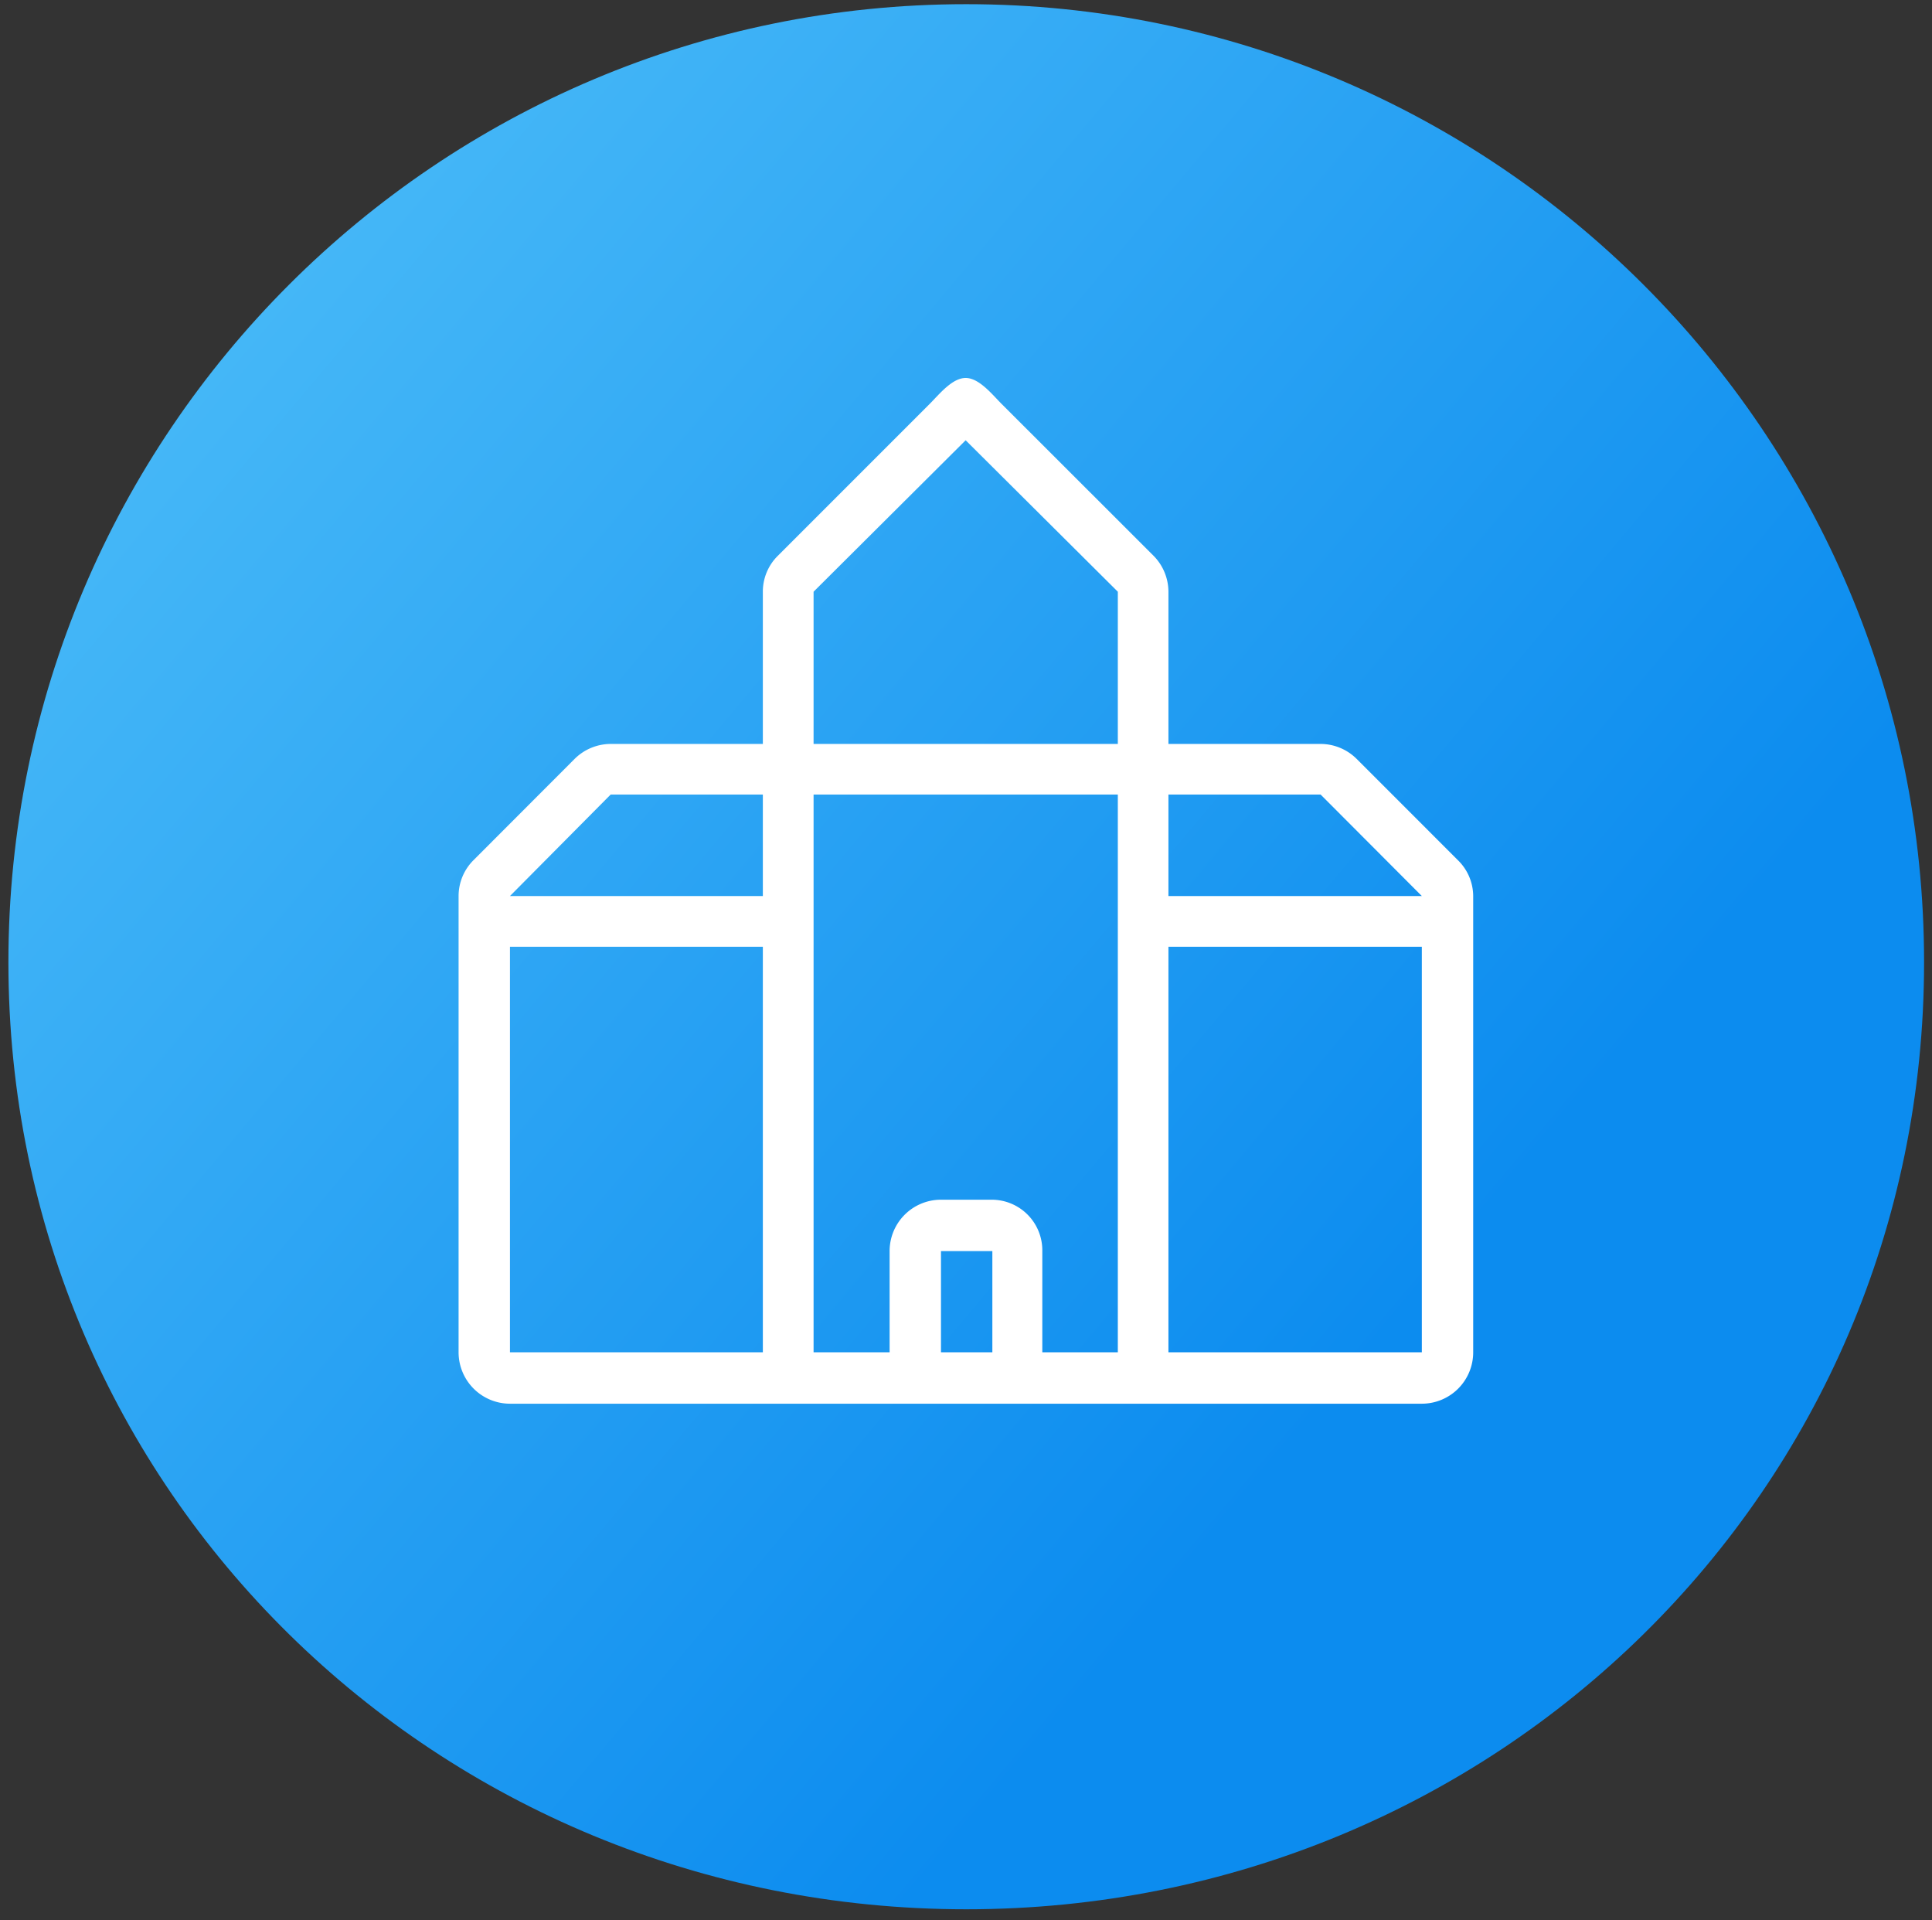
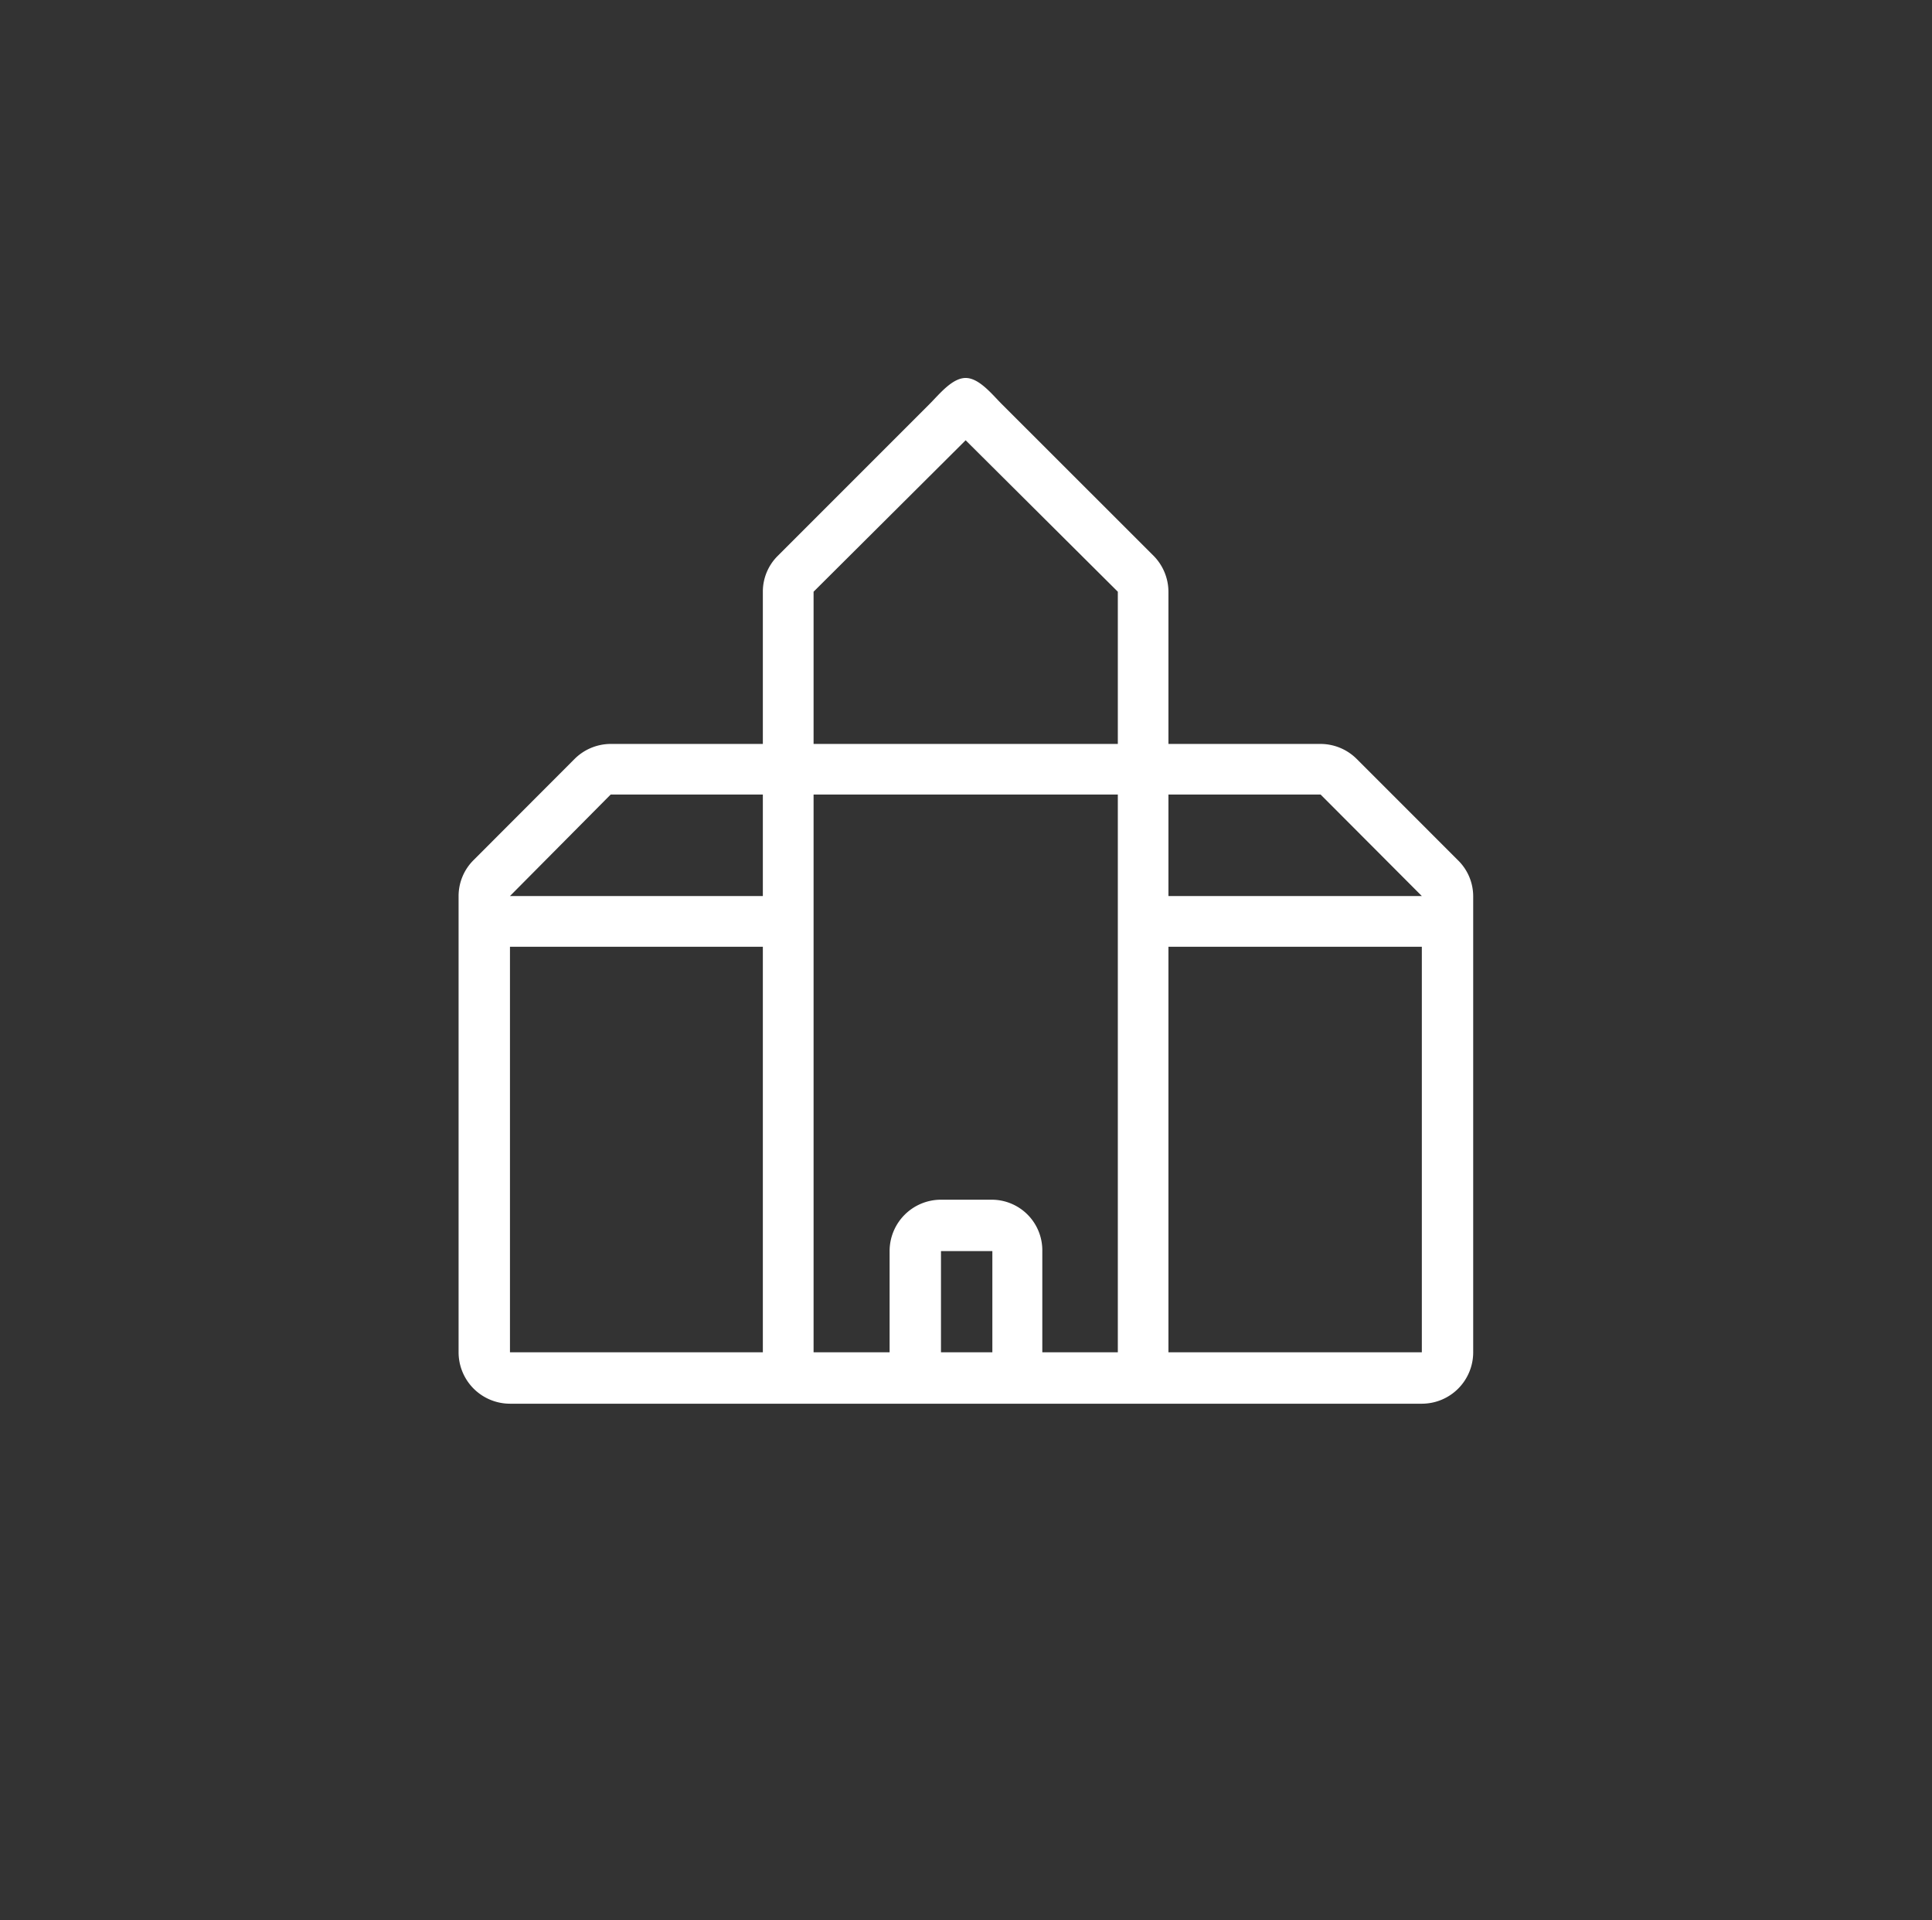
<svg xmlns="http://www.w3.org/2000/svg" width="159" height="158">
  <rect width="100%" height="100%" fill="#333333" stroke="none" />
  <defs>
    <linearGradient id="prefix__a" x1="0%" x2="77.715%" y1="0%" y2="62.932%">
      <stop offset="0%" stop-color="#53C2F9" />
      <stop offset="100%" stop-color="#0C8CEF" />
    </linearGradient>
  </defs>
-   <path fill-rule="evenodd" fill="url(#prefix__a)" d="M79.52.344c43.536 0 78.828 35.292 78.828 78.828 0 43.535-35.292 77.928-78.828 77.928S.692 122.707.692 79.172C.692 35.636 35.984.344 79.52.344z" />
  <path fill-rule="evenodd" fill="#FFF" d="M119.984 70.779l-8.35-8.351a4.228 4.228 0 00-2.949-1.215H96.16V48.688a4.228 4.228 0 00-1.216-2.949L82.419 33.224c-.781-.784-1.842-2.124-2.948-2.124-1.107 0-2.168 1.34-2.95 2.124L64.007 45.739a4.137 4.137 0 00-1.226 2.949v12.525H50.256a4.228 4.228 0 00-2.949 1.215l-8.34 8.351a4.168 4.168 0 00-1.226 2.949v37.544a4.232 4.232 0 004.228 4.228h75.045a4.227 4.227 0 004.227-4.228V73.728a4.15 4.15 0 00-1.257-2.949zM79.471 36.226l12.524 12.462v12.525H66.956V48.688l12.515-12.462zM50.256 65.378h12.525v8.35H41.969l8.287-8.35zm-8.287 45.894V77.903h20.812v33.369H41.969zm35.472 0v-8.329h4.228v8.329h-4.228zm8.339 0v-8.329a4.165 4.165 0 00-4.164-4.228h-4.228a4.228 4.228 0 00-4.175 4.228v8.329h-6.257V65.378h25.039v45.894H85.78zm31.234 0H96.16V77.903h20.854v33.369zM96.16 73.728v-8.35h12.525l8.329 8.35H96.16z" />
</svg>